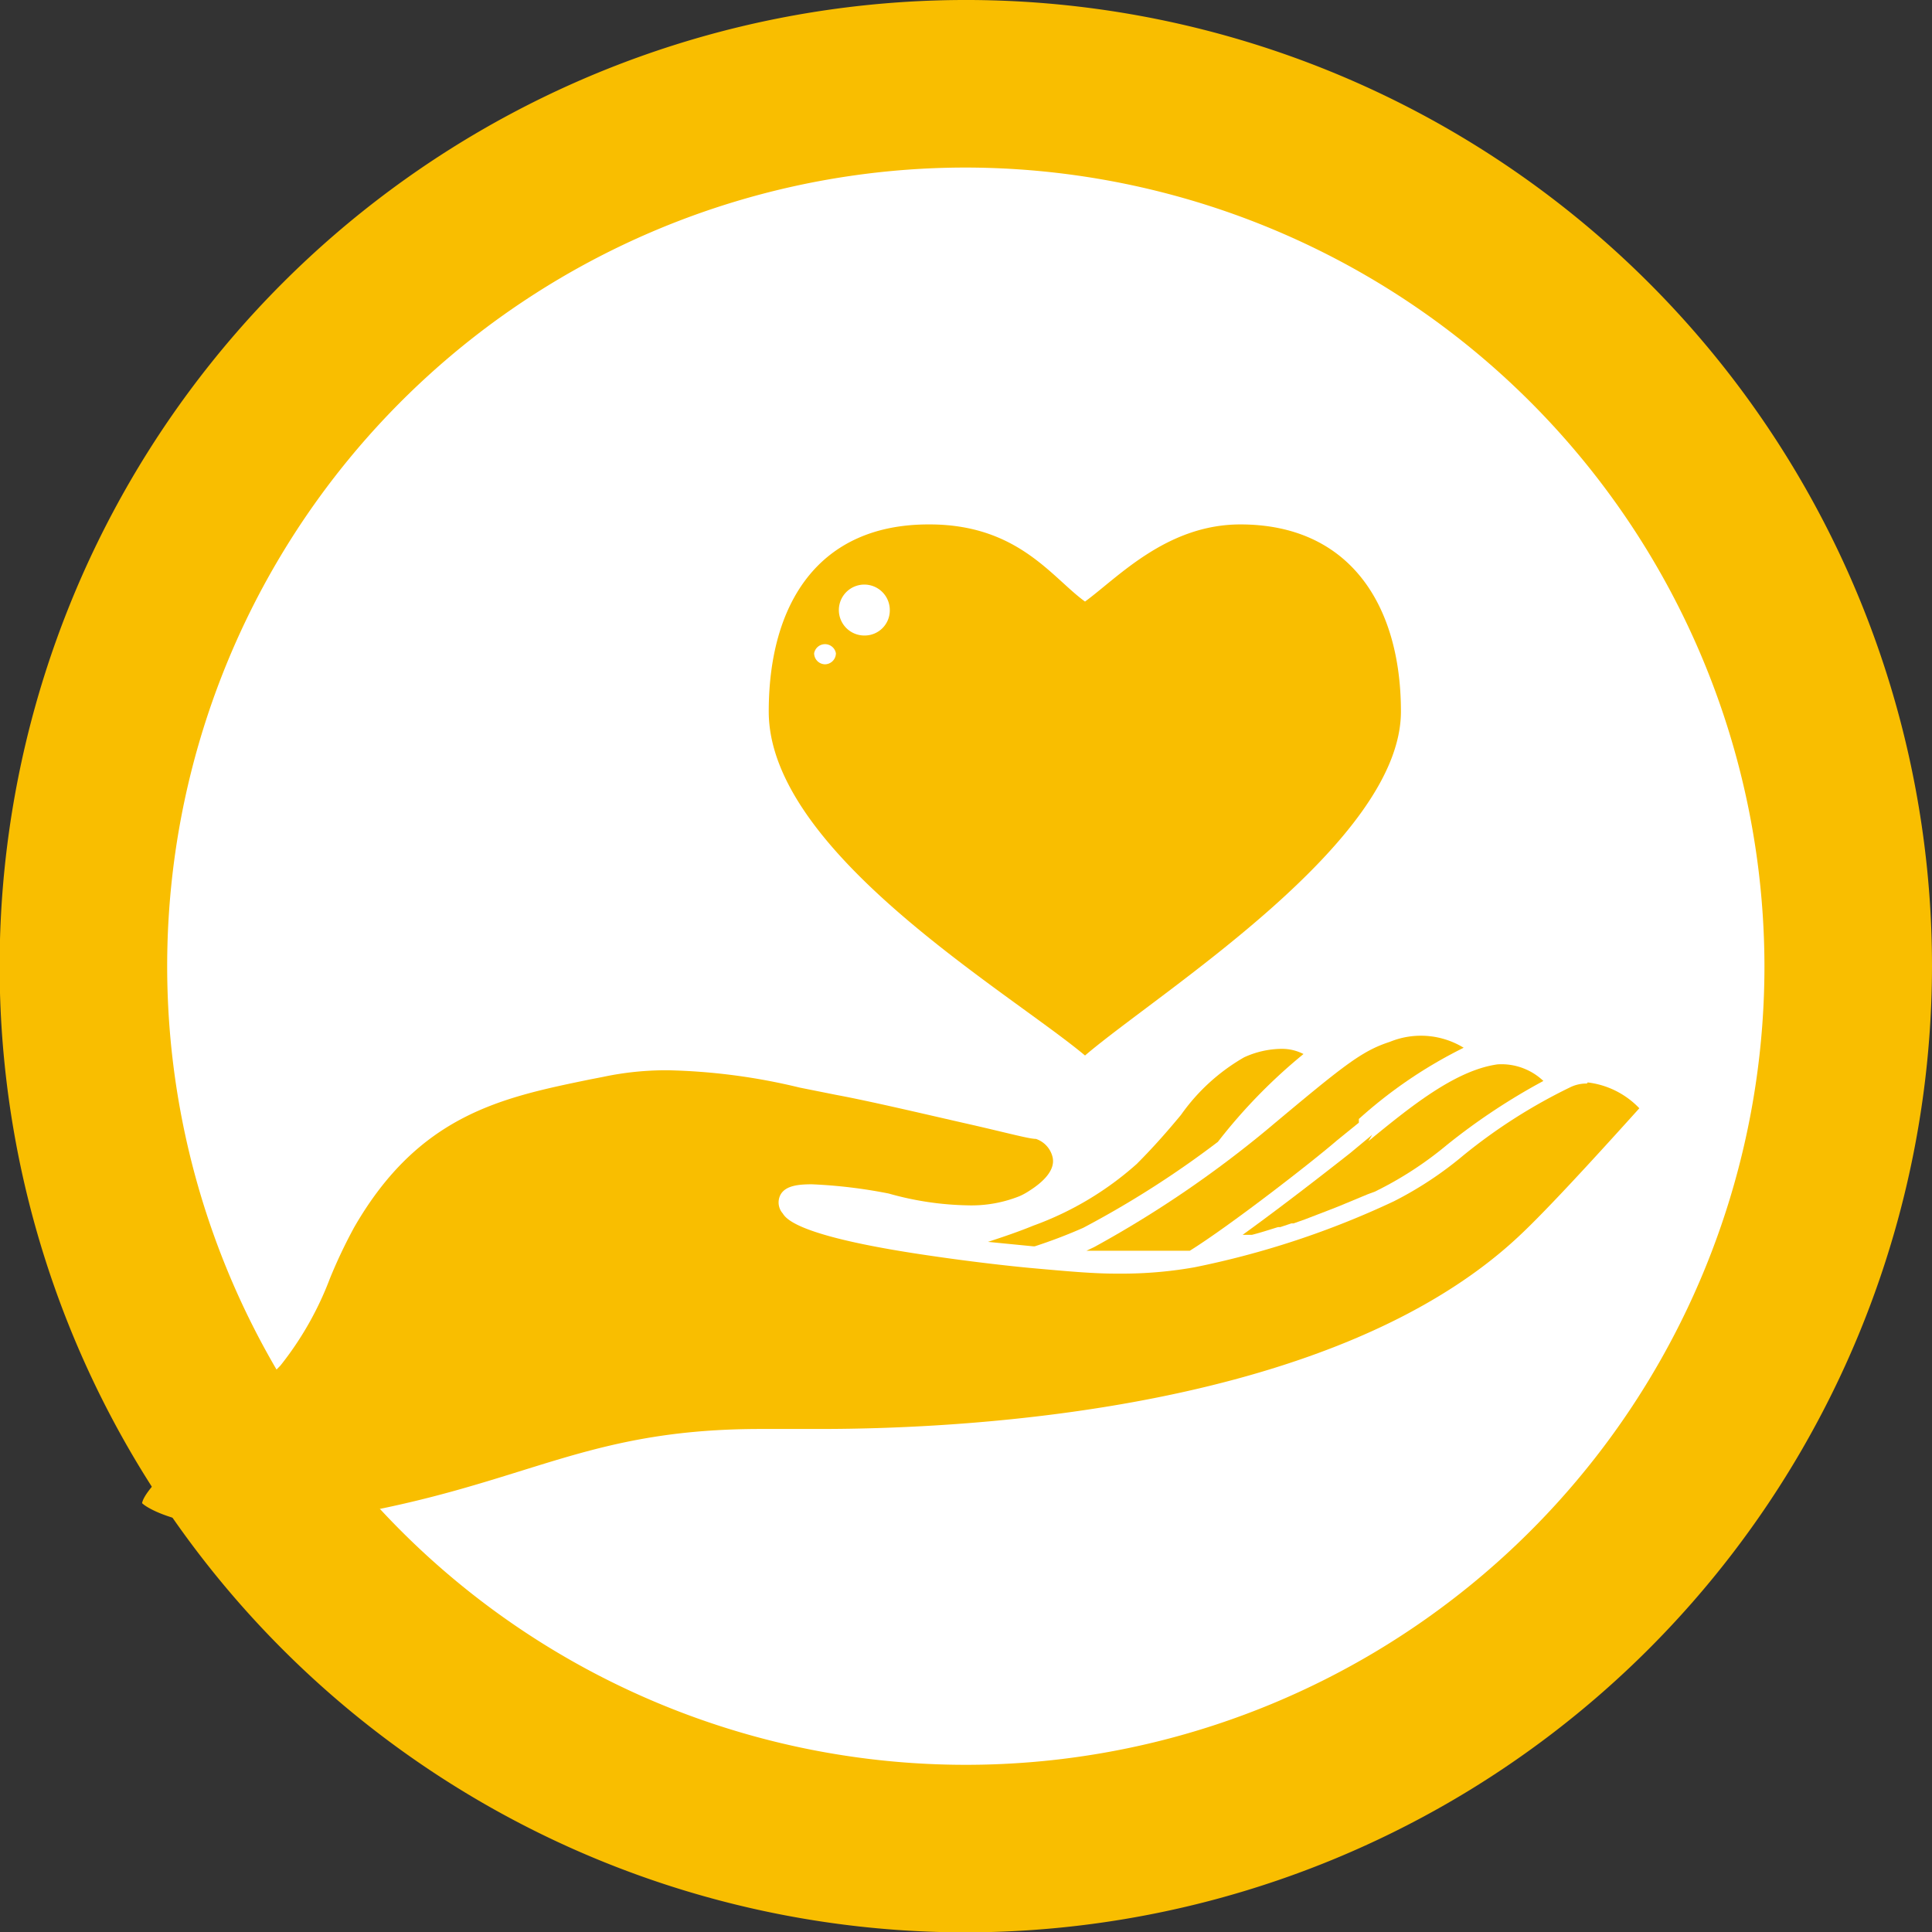
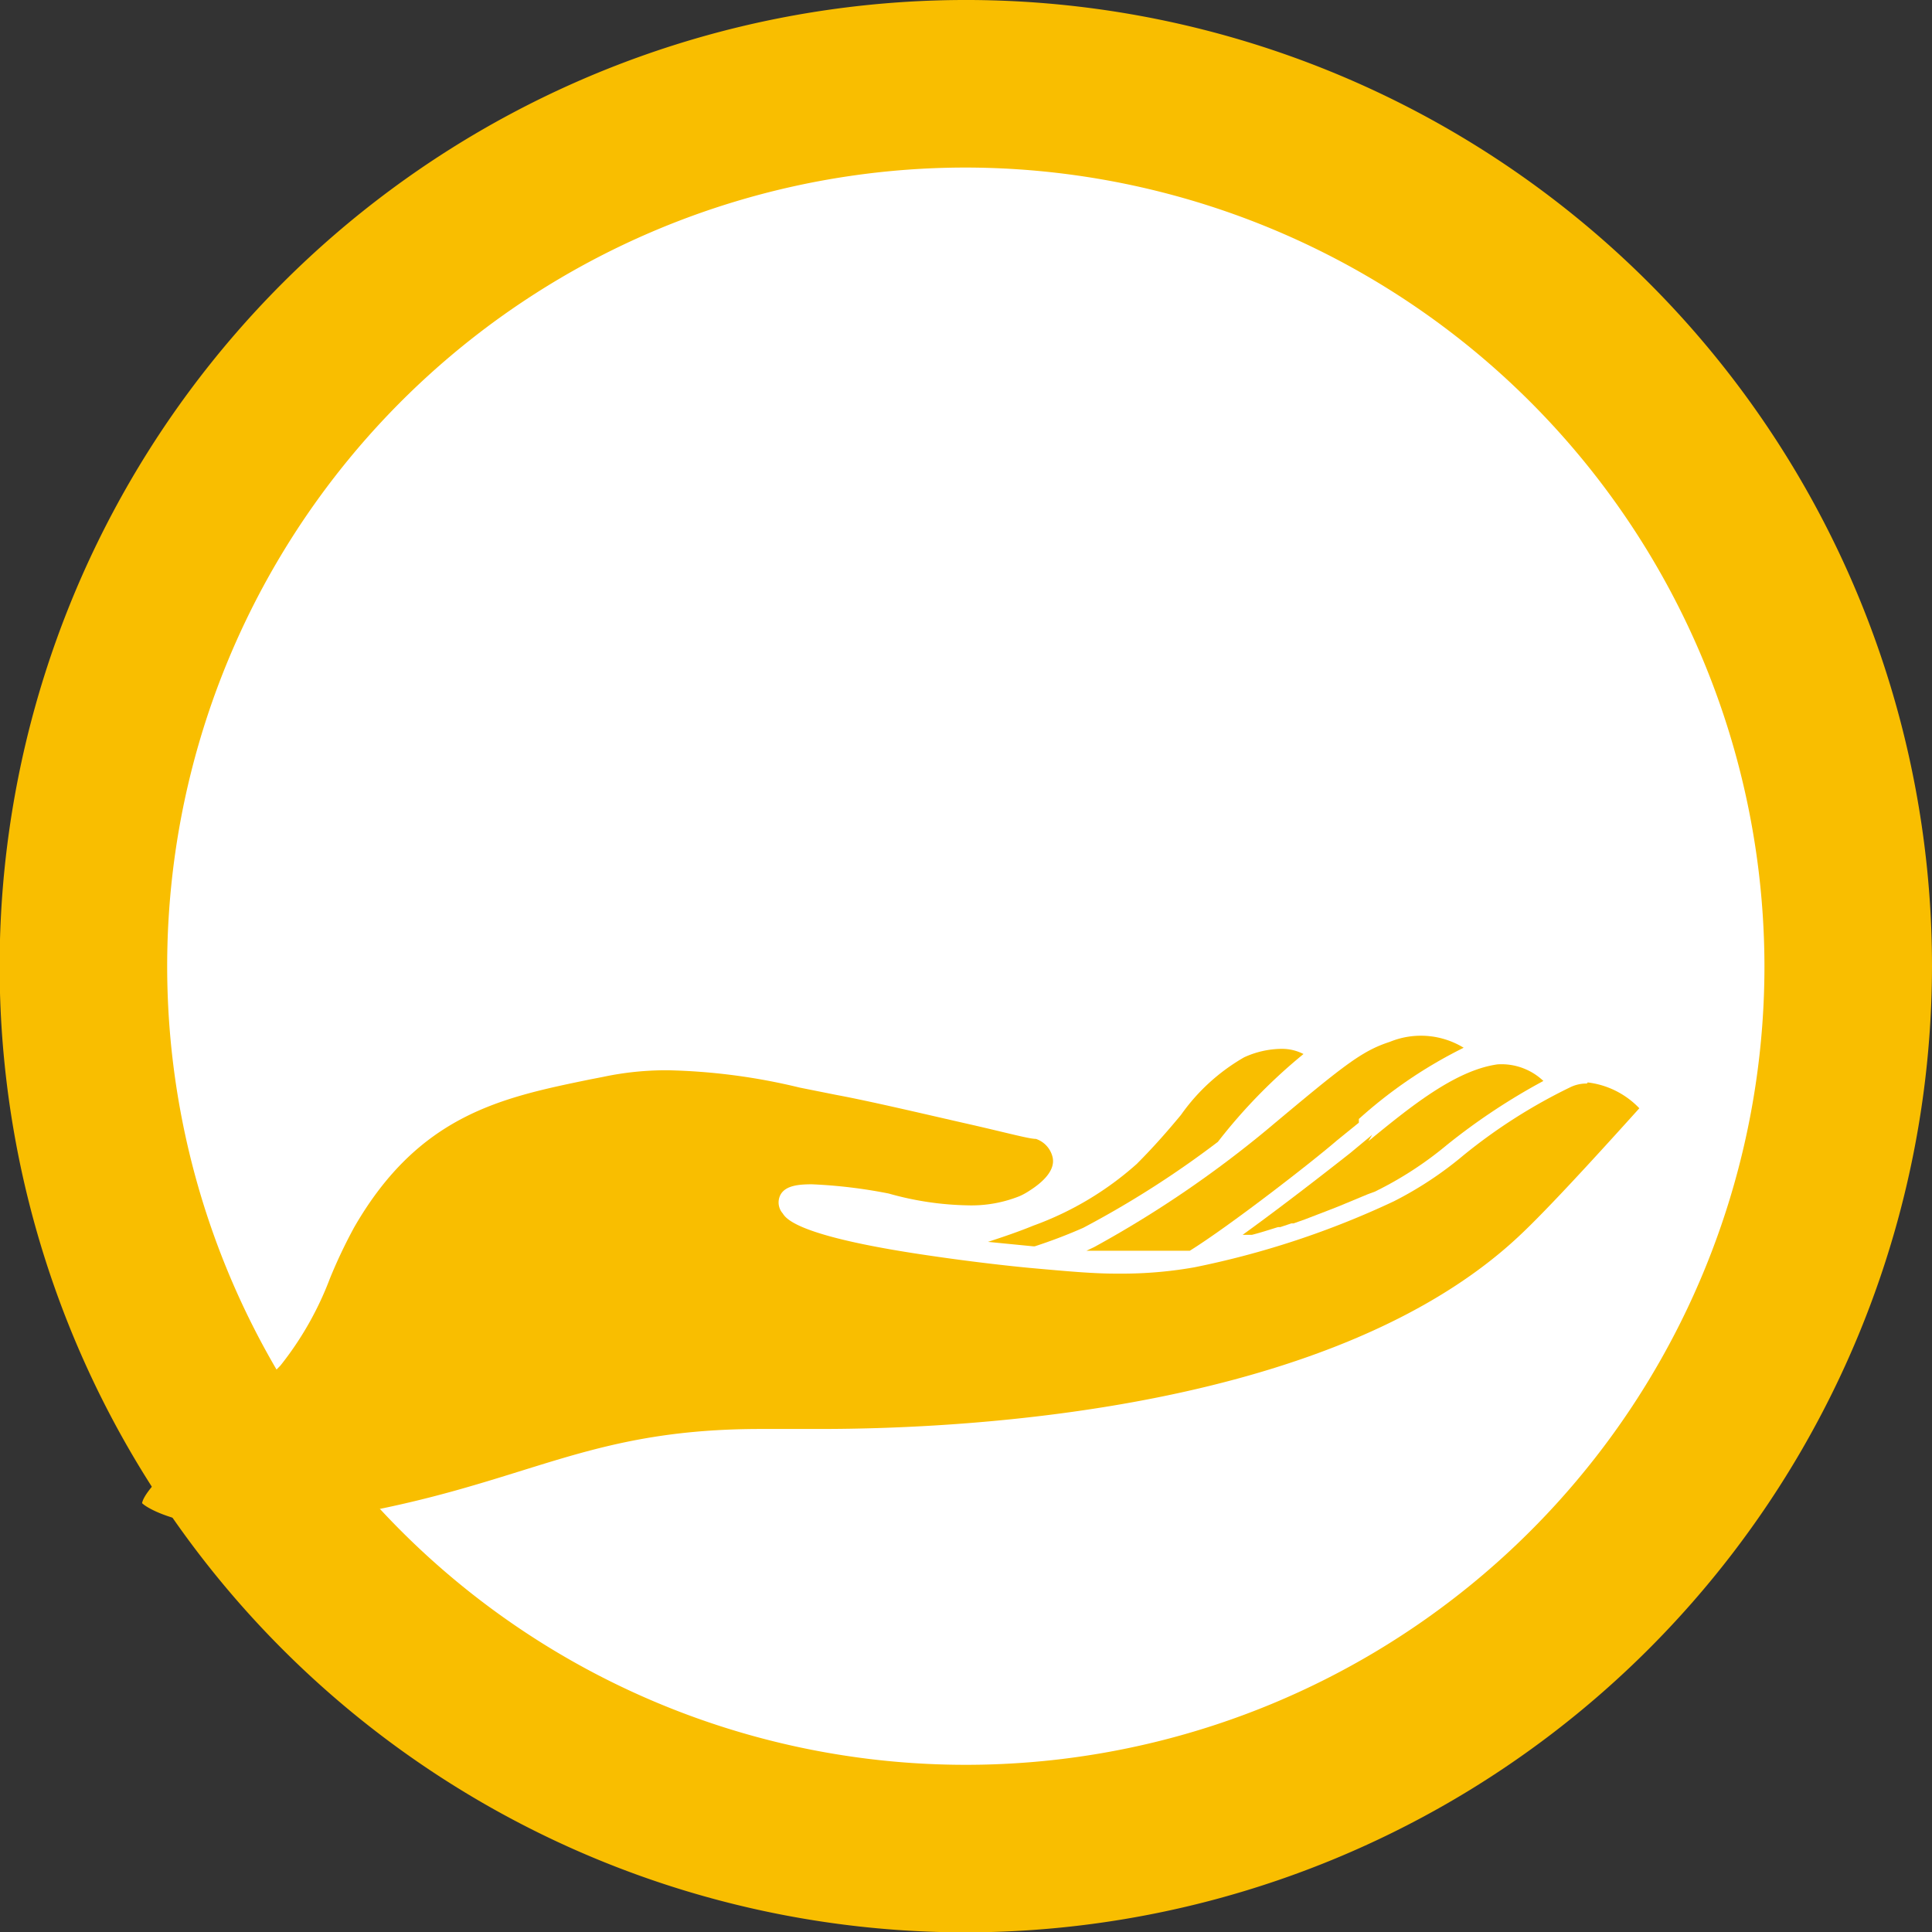
<svg xmlns="http://www.w3.org/2000/svg" viewBox="0 0 52.35 52.36">
  <rect x="0" y="0" width="52.35" height="52.36" fill="#333333" stroke="none" />
  <defs>
    <style>.cls-1{fill:#fff;}.cls-2{fill:#f9be00;}</style>
  </defs>
  <g id="レイヤー_2" data-name="レイヤー 2">
    <g id="内容">
      <path class="cls-1" d="M2.27,26.18a23.91,23.91,0,1,1,23.91,23.9A23.92,23.92,0,0,1,2.27,26.18" />
      <path class="cls-2" d="M26.18,52.36A26.18,26.18,0,1,1,52.35,26.18,26.21,26.21,0,0,1,26.18,52.36Zm0-47.82A21.64,21.64,0,1,0,47.81,26.18,21.67,21.67,0,0,0,26.18,4.54Z" />
      <path class="cls-2" d="M33,30.94a14.73,14.73,0,0,1,2.32-2.38,1.28,1.28,0,0,0-.61-.14,2.48,2.48,0,0,0-1,.23A5.35,5.35,0,0,0,32,30.21c-.34.41-.73.86-1.2,1.33A8.6,8.6,0,0,1,28,33.21c-.39.16-.8.3-1.23.44h0l1.22.12h.05a14,14,0,0,0,1.31-.5A26.3,26.3,0,0,0,33,30.94" />
      <path class="cls-2" d="M36.82,30.32a12.51,12.51,0,0,1,2.84-1.93,2.22,2.22,0,0,0-2-.16c-.77.25-1.24.63-3.33,2.38a29.62,29.62,0,0,1-4.68,3.18l-.21.1.21,0h1.24l.34,0,.19,0,.32,0,.22,0,.28,0c1.06-.66,3.27-2.37,4-3l.58-.47" />
      <path class="cls-2" d="M37.18,30.75l-.59.49S35,32.5,33.67,33.46l.15,0,.1,0c.24-.06.48-.14.71-.21l.06,0,.3-.1.06,0,.31-.11h0l.65-.25h0l.28-.11h0l.77-.32,0,0,.19-.07a0,0,0,0,1,0,0l.18-.09a9.69,9.69,0,0,0,1.78-1.18,17.13,17.13,0,0,1,2.61-1.73,1.65,1.65,0,0,0-1.24-.45c-1.16.16-2.4,1.18-3.5,2.08" />
      <path class="cls-2" d="M43,29.36a1,1,0,0,0-.43.09,14.77,14.77,0,0,0-2.91,1.85,9.87,9.87,0,0,1-1.89,1.25,23.68,23.68,0,0,1-5.41,1.79,11.24,11.24,0,0,1-1.84.17H30.2c-.6,0-1.35-.07-2.14-.14s-1.86-.2-2.75-.33c-3.64-.52-4-1-4.1-1.16a.45.45,0,0,1-.07-.49c.13-.27.51-.3.86-.3a13.69,13.69,0,0,1,2.08.25h0a8.34,8.34,0,0,0,2.13.32,3.51,3.51,0,0,0,1.42-.25,1.82,1.82,0,0,0,.27-.15c.33-.21.71-.54.62-.91a.69.69,0,0,0-.45-.49c-.19,0-.8-.17-1.86-.41s-2.62-.61-3.54-.78l-1-.2A16.55,16.55,0,0,0,18.09,29a8.24,8.24,0,0,0-1.75.18l-.36.07c-2.38.49-4.62.95-6.38,4a13.72,13.72,0,0,0-.66,1.39A8.76,8.76,0,0,1,7.6,37,19.86,19.86,0,0,1,6,38.49c-.83.73-2.08,1.82-2.15,2.24.21.21,1.53.88,3.94.57,6.27-.8,7.58-2.58,12.83-2.58.51,0,1.05,0,1.6,0,4.07,0,14.07-.52,19.06-5.34.89-.85,2.59-2.74,3.14-3.35a2.31,2.31,0,0,0-1.4-.7" />
-       <path class="cls-2" d="M33.61,14.21c-2,0-3.32,1.44-4.21,2.09-.9-.65-1.82-2.1-4.24-2.09-3,0-4.33,2.17-4.33,5.07,0,3.8,6.49,7.58,8.57,9.32,2-1.71,8.56-5.78,8.56-9.32,0-2.9-1.4-5.07-4.35-5.07M22.35,18a.3.3,0,0,1-.29-.3.3.3,0,0,1,.59,0,.3.3,0,0,1-.3.3m1.08-.78a.69.69,0,1,1,.68-.68.68.68,0,0,1-.68.68" />
    </g>
  </g>
</svg>